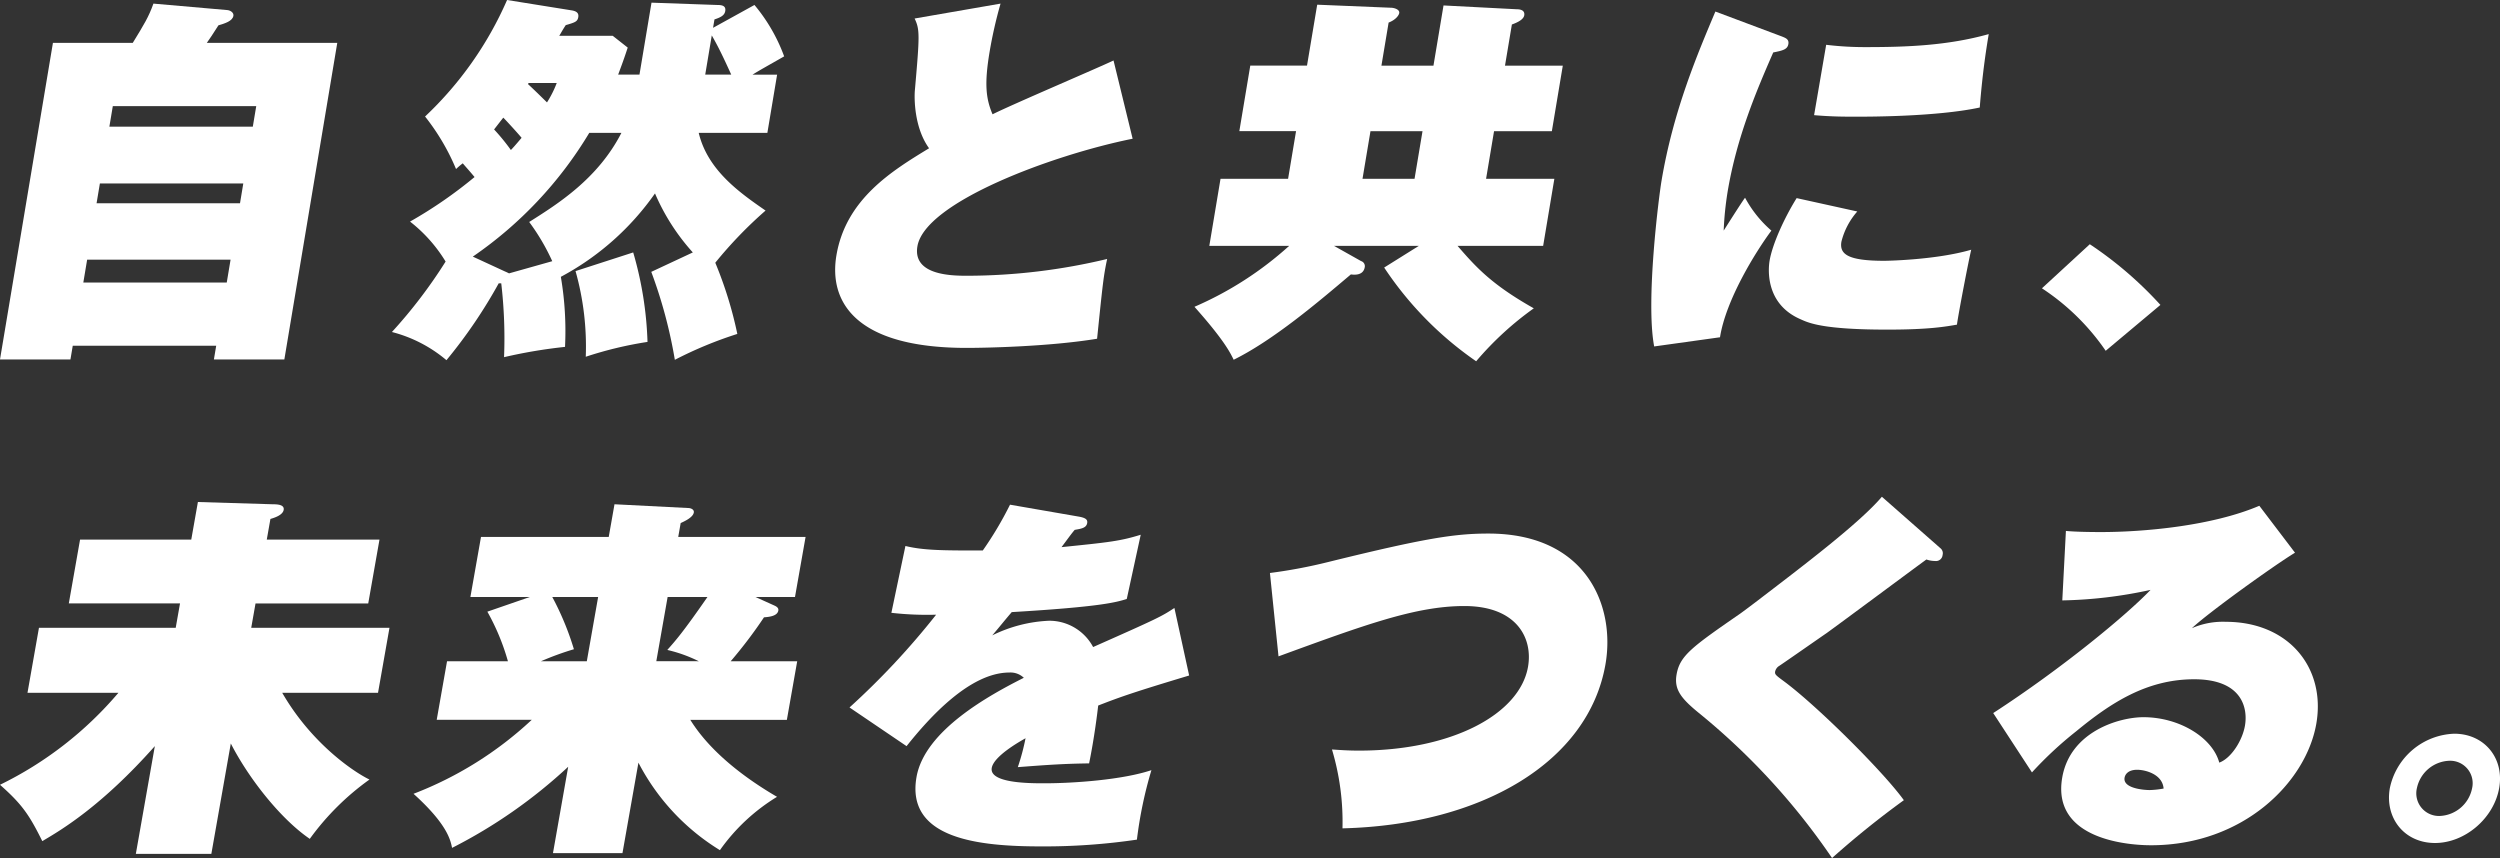
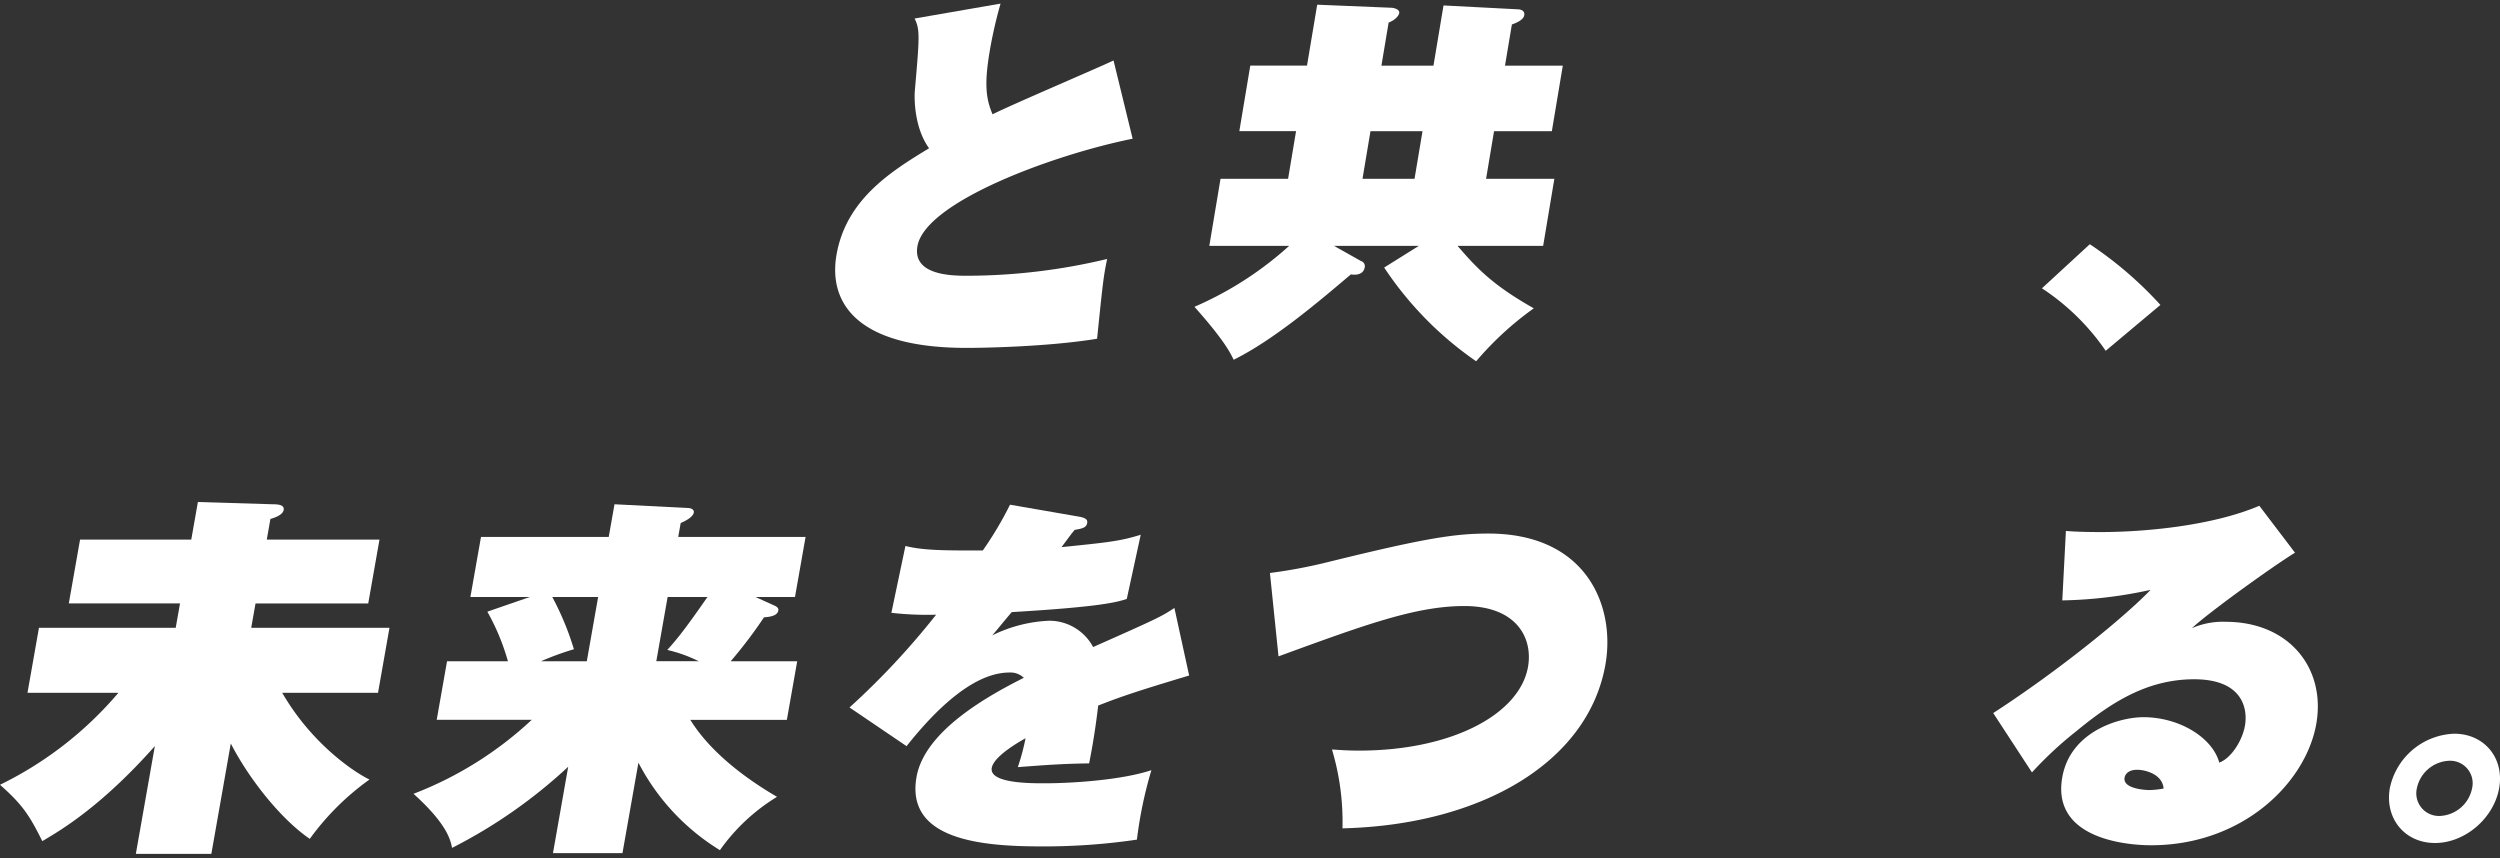
<svg xmlns="http://www.w3.org/2000/svg" width="553.6" height="190" viewBox="0 0 553.6 190">
  <rect x="0" y="0" width="553.6" height="190" fill="#333333" stroke="none" />
  <g id="グループ_19534" data-name="グループ 19534" transform="translate(-100 -3405)">
    <g id="グループ_19533" data-name="グループ 19533" transform="translate(100 3435.401)">
      <path id="パス_31864" data-name="パス 31864" d="M46.8,158.219H30.08l4.208-23.867C22.556,147.575,13.63,152.9,9.364,155.391c-2.885-5.82-4.471-8.149-9.364-12.473a80.908,80.908,0,0,0,26.221-20.373H6.088l2.539-14.388H38.909l.953-5.4H15.237l2.492-14.138H42.355L43.822,80.3l16.633.5c1,0,2.566.083,2.361,1.248s-2.055,1.747-2.933,2l-.807,4.573H84.034l-2.492,14.138H56.584l-.953,5.4H86.246l-2.537,14.388H62.493c6.63,11.475,16.179,17.711,19.325,19.208A57.549,57.549,0,0,0,68.6,154.892c-6.46-4.406-13.53-13.387-17.49-21.123Z" transform="translate(0 0.465)" fill="#fff" />
      <path id="パス_31865" data-name="パス 31865" d="M101.306,157.852H85.916l3.372-19.125a112.416,112.416,0,0,1-25.714,17.962c-.358-1.748-1.073-5.24-8.537-11.976a80.714,80.714,0,0,0,26.181-16.382H60.172l2.289-12.972H75.94a49.957,49.957,0,0,0-4.555-10.976l9.392-3.244H67.631L69.98,87.834H98.265L99.541,80.6l16.327.832c.581,0,1.354.331,1.236,1-.19,1.08-2,1.913-2.907,2.329l-.542,3.076h28.2l-2.346,13.305h-8.735l4.238,1.913c.539.249.9.582.807,1.081-.22,1.247-2.078,1.414-3.175,1.5a102.021,102.021,0,0,1-7.374,9.729H140l-2.289,12.972H116.328c4.534,7.319,12.492,13.139,19.207,17.048a42.56,42.56,0,0,0-12.648,11.81,49.367,49.367,0,0,1-18.047-19.376Zm-7.895-42.493,2.506-14.22H85.768A62.766,62.766,0,0,1,90.553,112.7a64.607,64.607,0,0,0-7.292,2.661Zm24.79,0a31.42,31.42,0,0,0-6.966-2.5c1.769-1.994,3.422-3.824,8.891-11.725h-8.82l-2.506,14.22Z" transform="translate(36.533 0.664)" fill="#fff" />
      <path id="パス_31866" data-name="パス 31866" d="M188.274,118.487c-11.863,3.576-15.049,4.657-20.142,6.653-.151,1.331-.817,6.984-2.01,12.806-5.838.083-9.211.333-15.788.832a49.406,49.406,0,0,0,1.712-6.4c-1.477.832-7.026,3.99-7.482,6.569-.6,3.41,8.467,3.41,11.63,3.41,6.406,0,17.27-.75,23.726-2.911a92.338,92.338,0,0,0-3.214,15.384,140.409,140.409,0,0,1-21.23,1.5c-13.56,0-30-1.58-27.569-15.384,1.82-10.311,16.175-18.129,23.756-21.954a4.273,4.273,0,0,0-3.206-1.164c-8.735,0-17.733,9.98-22.756,16.3l-12.635-8.565a168.964,168.964,0,0,0,19.18-20.541,70.326,70.326,0,0,1-9.91-.416l3.11-14.8c4.07,1,8.56,1,17.129,1a77.994,77.994,0,0,0,6.033-10.146l15.337,2.661c1.288.25,1.9.582,1.749,1.415-.193,1.08-1.3,1.246-2.76,1.5-.729.832-1.729,2.246-2.92,3.826,10.588-1.081,12.963-1.331,17.538-2.745l-3.091,14.222c-2.378.747-5.881,1.745-25.471,2.909-1.782,2.079-2.541,3.077-4.321,5.155a31.364,31.364,0,0,1,12.553-3.242,10.987,10.987,0,0,1,9.788,5.822c14.44-6.4,15.081-6.737,18-8.649Z" transform="translate(75.051 0.696)" fill="#fff" />
      <path id="パス_31867" data-name="パス 31867" d="M169.021,93.232a112.5,112.5,0,0,0,12.824-2.412C203.415,85.5,210,84.5,217.4,84.5c21.8,0,28.184,16.133,25.91,29.022-3.815,21.622-27.474,35.509-58.224,36.257a55.8,55.8,0,0,0-2.328-17.463c1.481.083,3.284.25,5.945.25,20.633,0,35.617-8.066,37.465-18.543,1.115-6.321-2.451-13.473-14.1-13.473-10.731,0-22.03,4.158-41.149,11.144Z" transform="translate(112.193 3.25)" fill="#fff" />
-       <path id="パス_31868" data-name="パス 31868" d="M281.613,90.993a1.419,1.419,0,0,1,.484,1.5,1.462,1.462,0,0,1-1.649,1.332,5.951,5.951,0,0,1-1.938-.333c-3.532,2.577-18.854,13.97-22.093,16.3-1.7,1.164-10.147,7.068-10.706,7.4a2.046,2.046,0,0,0-.689,1.081c-.117.665.1.832,2.016,2.245,7.282,5.406,21.937,19.958,26.481,26.277a199.388,199.388,0,0,0-15.9,12.808,150.238,150.238,0,0,0-29.156-31.85c-4.224-3.411-5.871-5.406-5.268-8.816.732-4.158,3.4-6.071,14.106-13.471.474-.333,2.584-1.913,3.353-2.5,10.77-8.232,23.062-17.547,28-23.368Z" transform="translate(148.07)" fill="#fff" />
      <path id="パス_31869" data-name="パス 31869" d="M332.113,91.194c-4.659,2.828-19.235,13.305-22.832,16.715a17.061,17.061,0,0,1,7.487-1.414c14.061,0,22.225,10.311,20.054,22.62-2.288,12.972-16.219,26.86-36.6,26.86-2.165,0-22.268-.166-19.643-15.052,1.792-10.146,12.58-13.305,17.987-13.305,7.906,0,15.267,4.491,16.779,10.062,2.672-1,5.108-4.905,5.68-8.149.689-3.909-.594-10.311-11.244-10.311-10.565,0-18.576,5.321-26.066,11.475a83.27,83.27,0,0,0-9.85,9.147l-8.58-13.139c15.124-9.812,29.436-21.622,34.843-27.277a98.917,98.917,0,0,1-19.546,2.329l.8-15.384c1.717.166,4.531.251,7.777.251,9.4,0,24.526-1.331,35.053-5.822ZM297.18,139.26c-2.08,0-2.687,1.081-2.805,1.747-.411,2.329,4.091,2.745,5.59,2.745a20.084,20.084,0,0,0,3.053-.333c-.26-3.243-4.174-4.158-5.838-4.158" transform="translate(176.092 0.797)" fill="#fff" />
      <path id="パス_31870" data-name="パス 31870" d="M342.355,123.205c-1.173,6.653-7.549,12.141-14.2,12.141-6.822,0-11.164-5.571-10.006-12.141a15.119,15.119,0,0,1,14.274-12.059c6.572,0,11.126,5.323,9.936,12.059m-18.22,0a5.014,5.014,0,0,0,5.073,6.154,7.624,7.624,0,0,0,7.158-6.154,4.977,4.977,0,0,0-5-6.07,7.624,7.624,0,0,0-7.227,6.07" transform="translate(211.056 20.926)" fill="#fff" />
    </g>
    <g id="グループ_19532" data-name="グループ 19532" transform="translate(82.775 3405)">
-       <path id="パス_31858" data-name="パス 31858" d="M91.911,9.189,80.191,79.3h-15.6l.509-3.038H33.335l-.51,3.038h-15.6L28.947,9.189H46.628C49.158,5.056,50.147,3.453,51.2.5L67.6,1.934c.706.084,1.421.591,1.309,1.266-.2,1.181-1.883,1.688-3.314,2.109-1.408,2.192-1.84,2.869-2.57,3.88ZM68.284,57.195H36.523l-.846,5.063H67.438ZM71.1,40.323H39.343l-.733,4.386H70.372ZM41.444,27.751H73.207l.76-4.556H42.206Z" transform="translate(0 0.3)" fill="#fff" />
-       <path id="パス_31859" data-name="パス 31859" d="M140.02,1.1c.96,0,2.066.084,1.853,1.349-.168,1.01-1.118,1.432-2.389,1.853l-.31,1.857L148.34,1.1a38.159,38.159,0,0,1,6.578,11.382c-3.981,2.277-5.389,3.036-7,4.047h5.438l-2.158,12.9H136c1.978,8.264,9.066,13.239,14.8,17.2a93.948,93.948,0,0,0-11.134,11.55,87.873,87.873,0,0,1,4.882,15.766,88.5,88.5,0,0,0-13.837,5.734A105.292,105.292,0,0,0,125.492,60.2l9.2-4.3a47.145,47.145,0,0,1-8.374-13.068A59.9,59.9,0,0,1,105.468,61.3a71.529,71.529,0,0,1,.925,15.514,110.5,110.5,0,0,0-13.5,2.277,105.954,105.954,0,0,0-.622-16.357h-.56A110.824,110.824,0,0,1,80.137,79.76,30.433,30.433,0,0,0,68.06,73.52a109.194,109.194,0,0,0,11.89-15.6,32.9,32.9,0,0,0-7.878-8.852,98.671,98.671,0,0,0,14.29-9.864c-1.331-1.6-1.61-1.855-2.613-3.037a16.89,16.89,0,0,0-1.49,1.267A49.163,49.163,0,0,0,75.4,25.8,78.681,78.681,0,0,0,93.561,0L107.74,2.277c1.173.169,1.741.59,1.587,1.518-.171,1.012-.758,1.181-2.778,1.771-.973,1.516-1,1.685-1.435,2.361h11.84l3.323,2.614c-.478,1.432-.821,2.528-2.12,5.985h4.72L125.543.59ZM103.566,57.838a47.353,47.353,0,0,0-5.107-8.683c6.264-3.963,15.194-9.527,20.419-19.73h-7.118a88.386,88.386,0,0,1-25.786,27.4L93.1,60.115a9.4,9.4,0,0,1,.89.422Zm-6.79-27.317c-.528-.675-3.366-3.794-4.051-4.469-.61.761-1.122,1.435-2.04,2.614a45.468,45.468,0,0,1,3.72,4.553c.483-.506.875-.928,2.371-2.7M98.2,18.633c1.112,1.012,2.829,2.7,4.2,4.046a23.28,23.28,0,0,0,2.158-4.3h-6.24ZM121.49,55.9a79.166,79.166,0,0,1,3.168,19.814A84.093,84.093,0,0,0,110.986,79a61.561,61.561,0,0,0-2.266-18.971Zm15.949-39.375H143.2c-1.347-2.951-2.694-5.9-4.31-8.683Z" transform="translate(35.951)" fill="#fff" />
      <path id="パス_31860" data-name="パス 31860" d="M191.794,30.42c-17.634,3.55-46.024,14.031-47.661,23.837-1.086,6.507,7.875,6.507,11.155,6.507a133.656,133.656,0,0,0,30.864-3.718c-.8,3.8-.955,5.241-2.229,17.664-10.778,1.775-25.061,2.029-28.9,2.029-24.962,0-30.493-10.48-28.829-20.454,2.088-12.511,12.333-18.765,20.523-23.752-3.251-4.48-3.3-10.9-3.15-12.763C144.639,7.6,144.7,6.247,143.514,3.8L162.546.5a98.19,98.19,0,0,0-2.434,10.734c-1.2,7.185-.773,10.4.662,13.777,4.192-2.112,23.053-10.142,26.79-11.917Z" transform="translate(76.241 0.299)" fill="#fff" />
      <path id="パス_31861" data-name="パス 31861" d="M225.222,14.147,227.45.817l16.259.845c.48,0,1.827.084,1.616,1.348-.184,1.1-2.058,1.773-2.739,2.025l-1.523,9.112h12.8l-2.424,14.51h-12.8L236.874,39.2h15.12L249.513,54.05H230.551c4.026,4.639,7.456,8.519,16.89,13.835A70.012,70.012,0,0,0,234.678,79.61a76.567,76.567,0,0,1-20.37-20.753l7.683-4.807h-18.8l6,3.373a1.17,1.17,0,0,1,.816,1.35c-.325,1.94-2.443,1.687-3.069,1.6-7.082,5.99-17.067,14.51-25.958,18.9-.774-1.6-2.149-4.387-8.682-11.725a76.534,76.534,0,0,0,20.978-13.5H175.588L178.07,39.2h14.962l1.763-10.546h-12.56l2.424-14.51H197.22L199.478.65l16.366.675c.562,0,1.944.337,1.8,1.181-.07.42-.64,1.434-2.352,2.108L213.7,14.147Zm-13.946,14.51L209.511,39.2h11.522L222.8,28.657Z" transform="translate(109.428 0.39)" fill="#fff" />
-       <path id="パス_31862" data-name="パス 31862" d="M259.27,7.1c.822.34,1.662.593,1.48,1.693-.2,1.185-1.2,1.439-3.352,1.863-3.622,8.3-8.064,18.625-10.11,30.9a71.355,71.355,0,0,0-.862,8.55c.757-1.184,4.018-6.348,4.733-7.28a25.686,25.686,0,0,0,5.829,7.28c-3.51,4.741-10.074,15.325-11.376,23.62l-14.579,2.032c-1.909-10.16,1.048-33.186,1.611-36.573,2.624-15.746,8.1-28.445,11.944-37.589Zm16.742,38.772a15.923,15.923,0,0,0-3.515,6.69c-.466,2.792,1.454,4.232,9.534,4.232.4,0,11.39-.169,19.211-2.455-.5,2.034-2.763,13.714-3.163,16.593-2.47.423-6.1,1.1-15.386,1.1-14.16,0-17.362-1.439-19.221-2.286-8.062-3.47-7.122-11.513-6.882-12.952.592-3.556,3.15-9.312,5.994-13.884Zm-6.891-36.91A71.224,71.224,0,0,0,278,9.473c8.958,0,18.056-.339,27.118-2.879-.435,2.625-1.339,8.043-1.987,16.254-9.458,2.032-24.5,2.032-27.459,2.032-2.32,0-5.36,0-9.224-.339Z" transform="translate(152.491 0.959)" fill="#fff" />
      <path id="パス_31863" data-name="パス 31863" d="M298.582,54.844a51.023,51.023,0,0,0-14.12-13.838l10.6-9.76A83.891,83.891,0,0,1,310.7,44.684Z" transform="translate(184.929 22.836)" fill="#fff" />
    </g>
  </g>
</svg>